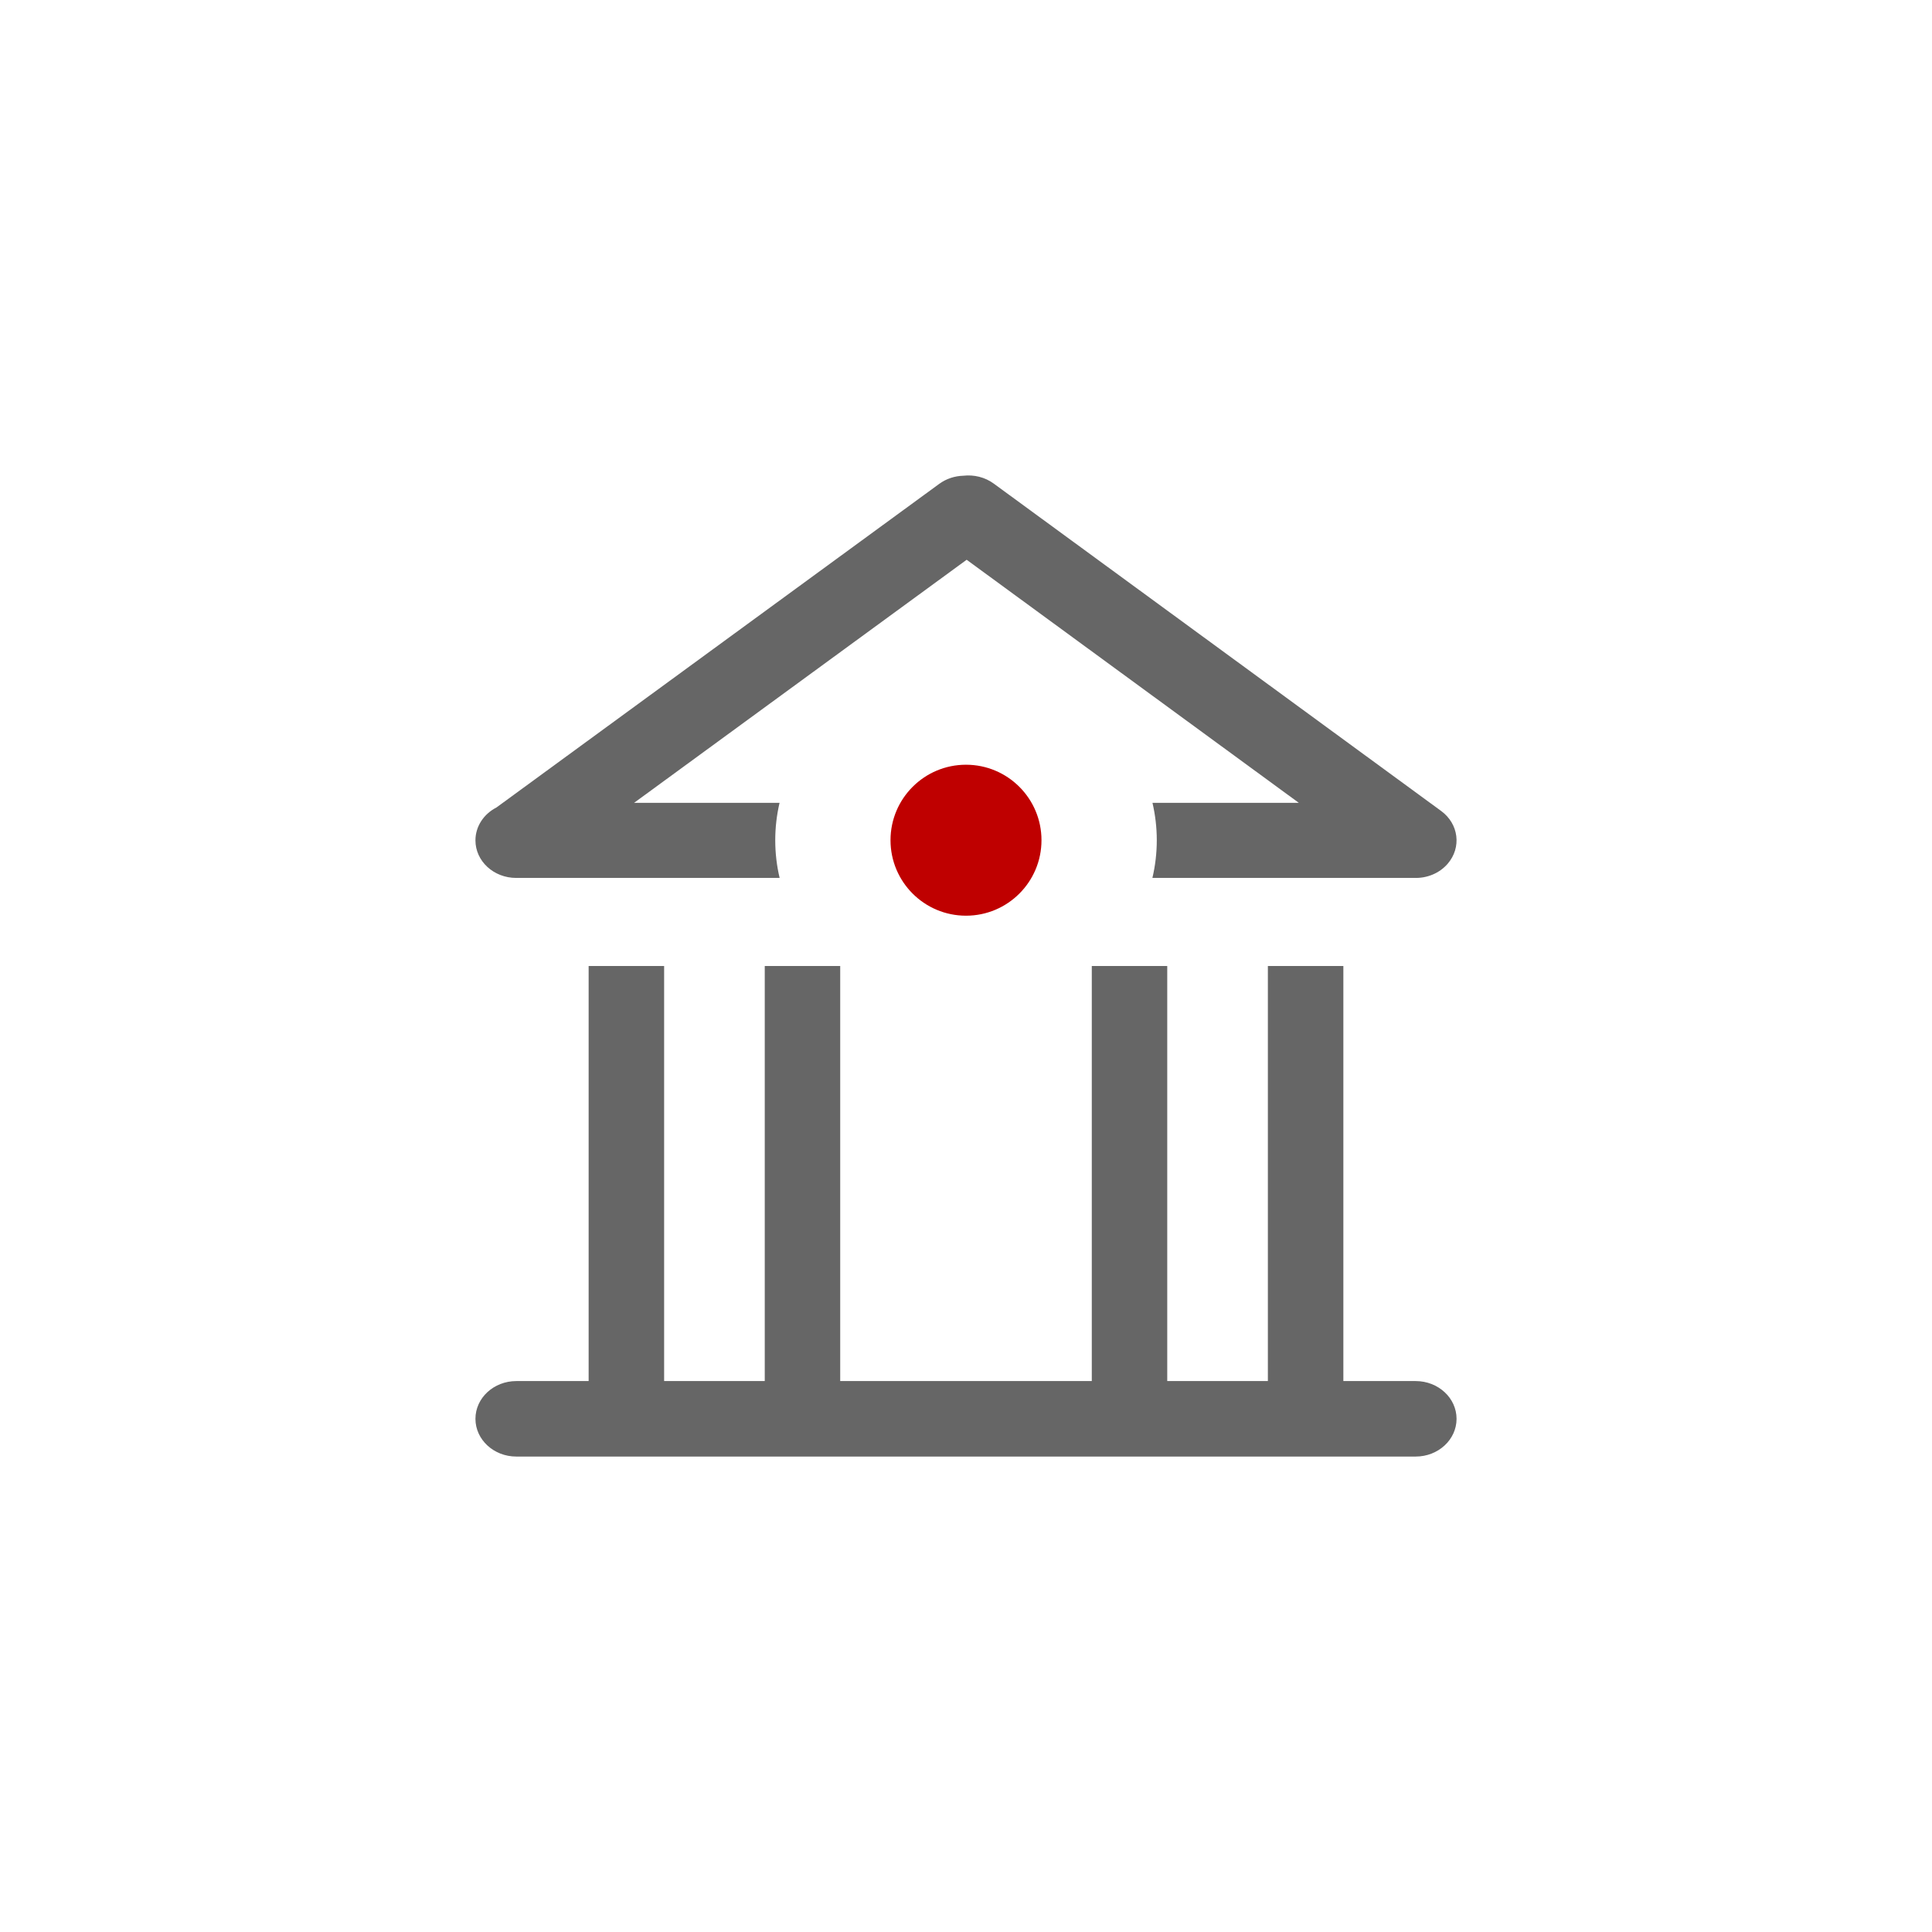
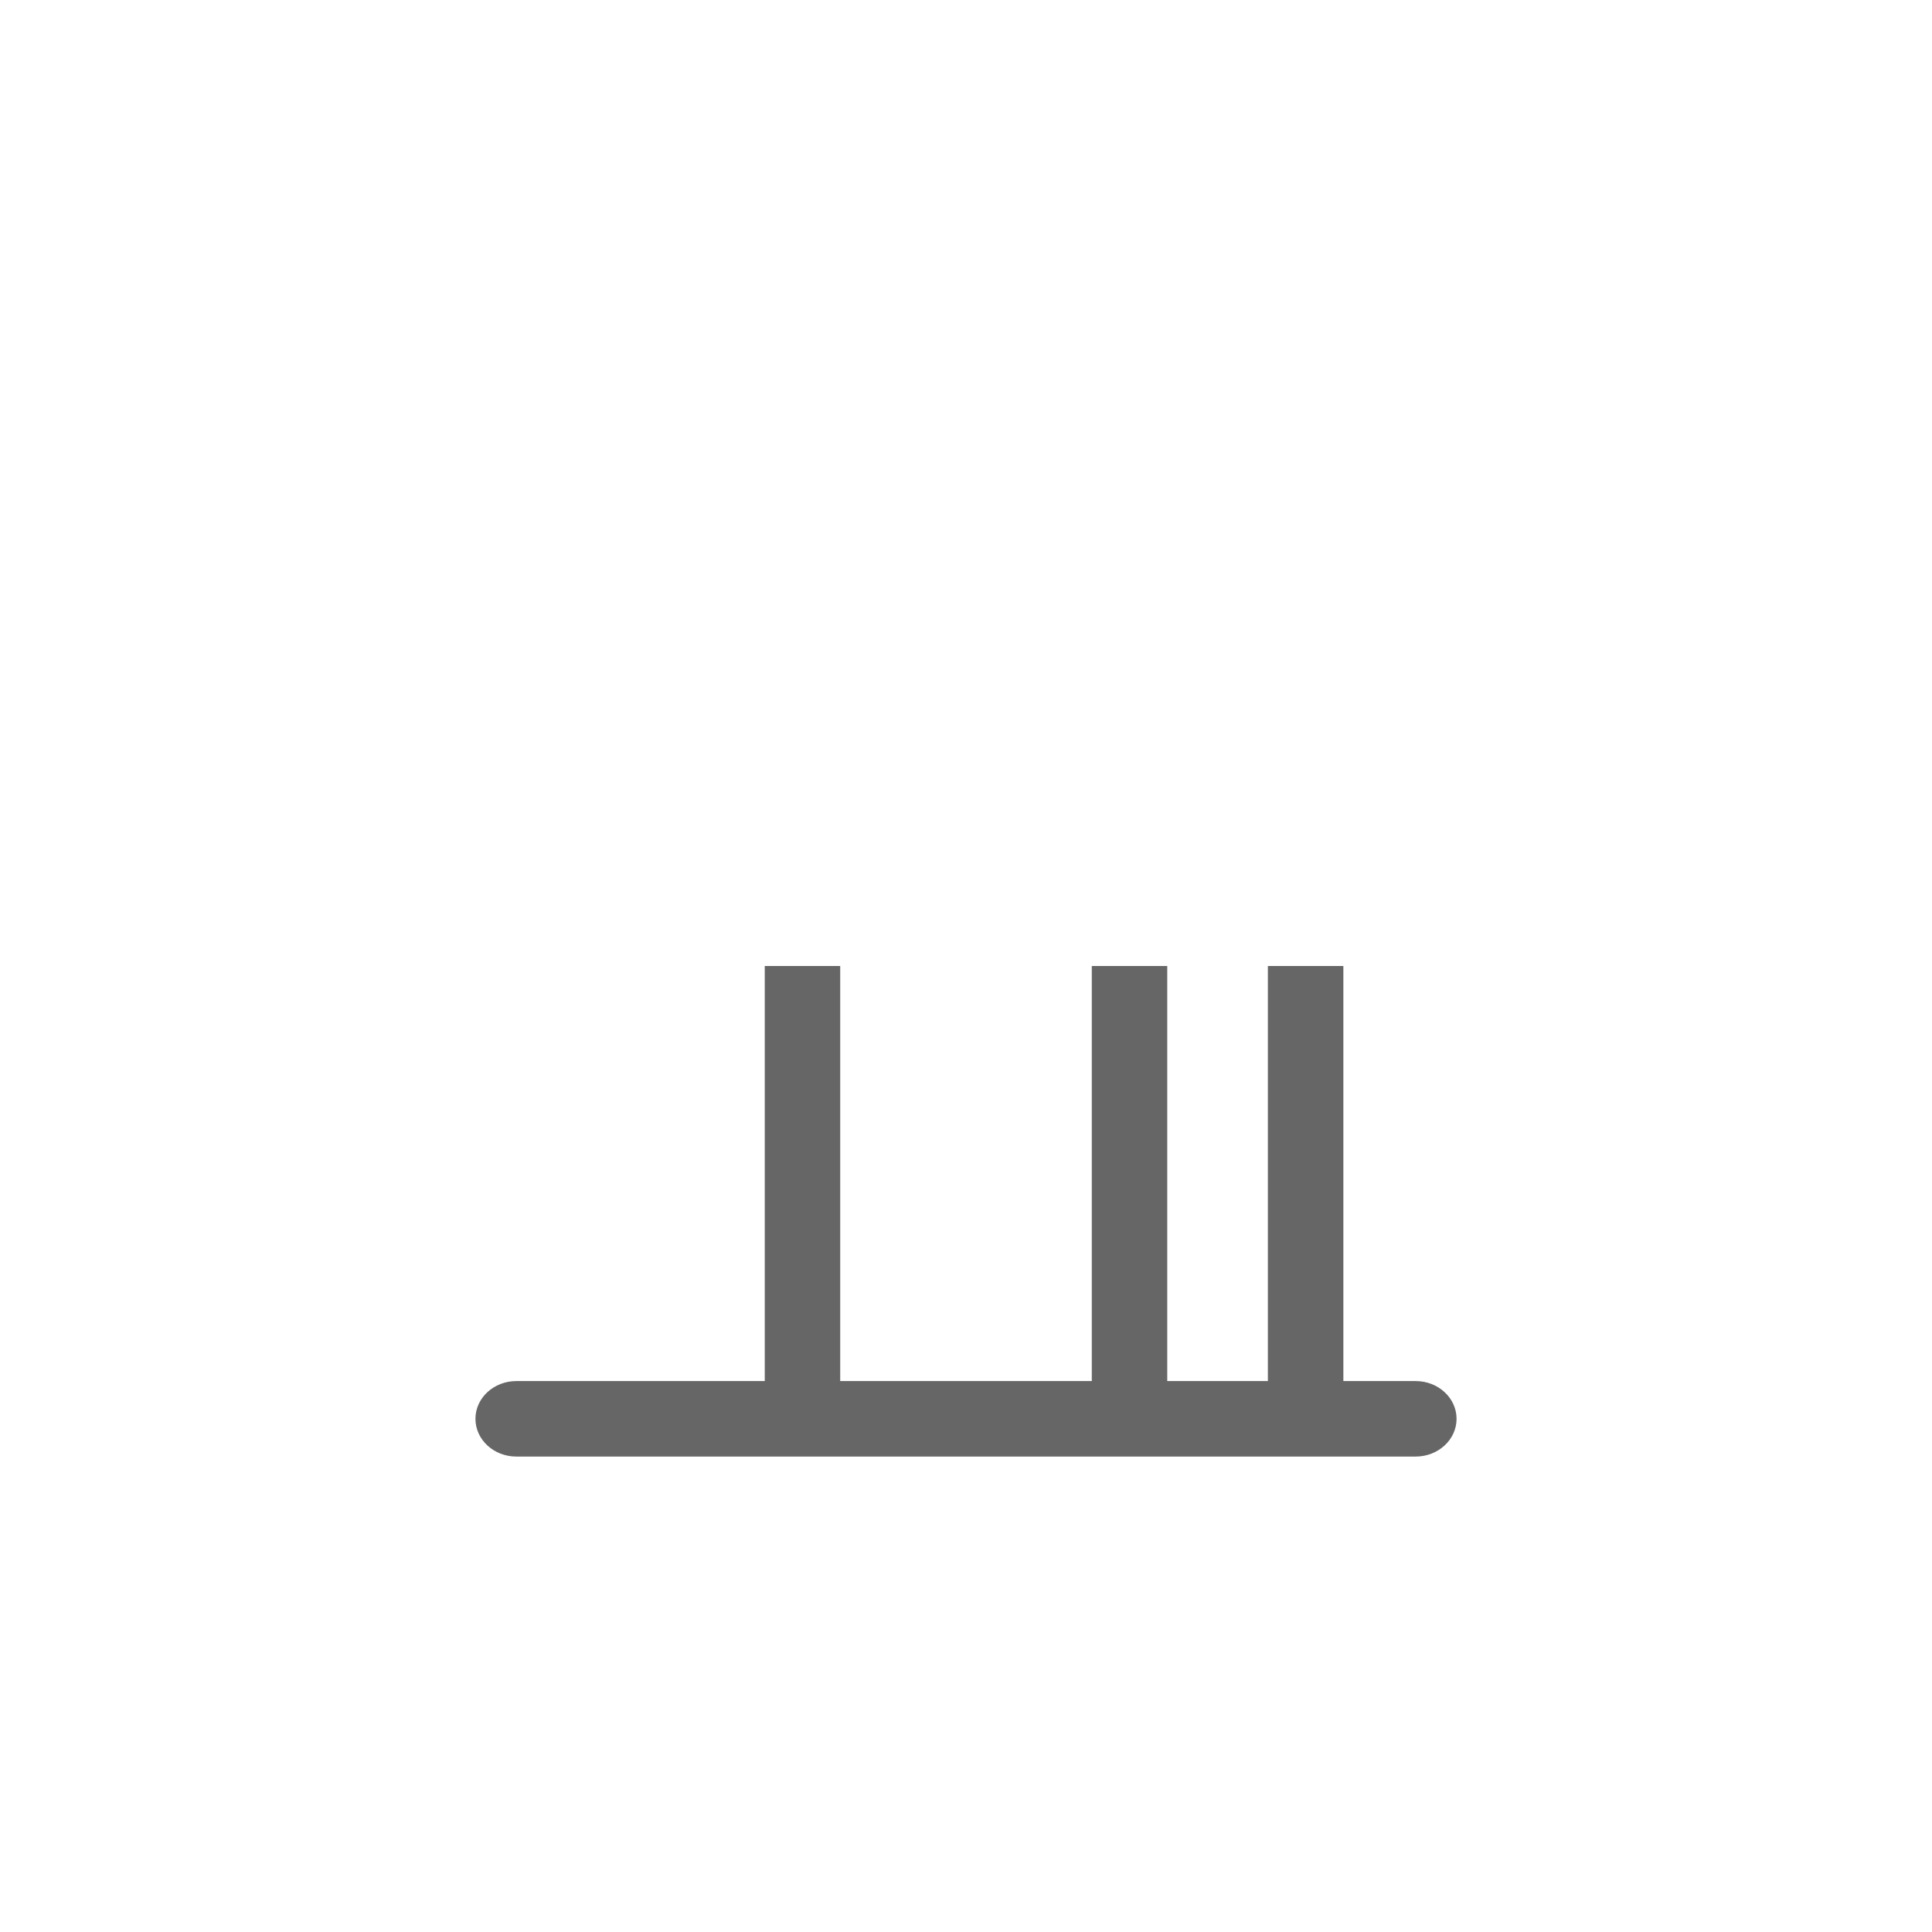
<svg xmlns="http://www.w3.org/2000/svg" width="56" height="56" viewBox="0 0 56 56" fill="none">
  <path d="M13.781 41.125C13.781 40.521 14.312 40.031 14.966 40.031H41.034C41.688 40.031 42.219 40.521 42.219 41.125C42.219 41.729 41.688 42.219 41.034 42.219H14.966C14.312 42.219 13.781 41.729 13.781 41.125Z" fill="#666666" />
  <path d="M36.75 28H38.938V41.125H36.75V28Z" fill="#666666" />
  <path d="M31.646 28H33.833V41.125H31.646V28Z" fill="#666666" />
  <path d="M22.167 28H24.354V41.125H22.167V28Z" fill="#666666" />
-   <path d="M17.062 28H19.25V41.125H17.062V28Z" fill="#666666" />
-   <path fill-rule="evenodd" clip-rule="evenodd" d="M41.961 25.037C42.368 24.566 42.284 23.881 41.773 23.507L28.804 14.017C28.546 13.828 28.228 13.755 27.925 13.789C27.678 13.796 27.432 13.873 27.224 14.025L14.389 23.406C14.026 23.592 13.781 23.949 13.781 24.359C13.781 24.96 14.309 25.447 14.961 25.447H14.984H14.994H22.598C22.514 25.095 22.471 24.729 22.471 24.354C22.471 23.982 22.514 23.619 22.596 23.27H18.38L28.019 16.225L37.646 23.27H33.405C33.486 23.619 33.53 23.982 33.53 24.354C33.53 24.729 33.486 25.095 33.403 25.447H40.997C41.358 25.458 41.719 25.317 41.961 25.037Z" fill="#666666" />
-   <ellipse cx="28" cy="24.354" rx="2.188" ry="2.188" fill="#BF0000" />
</svg>